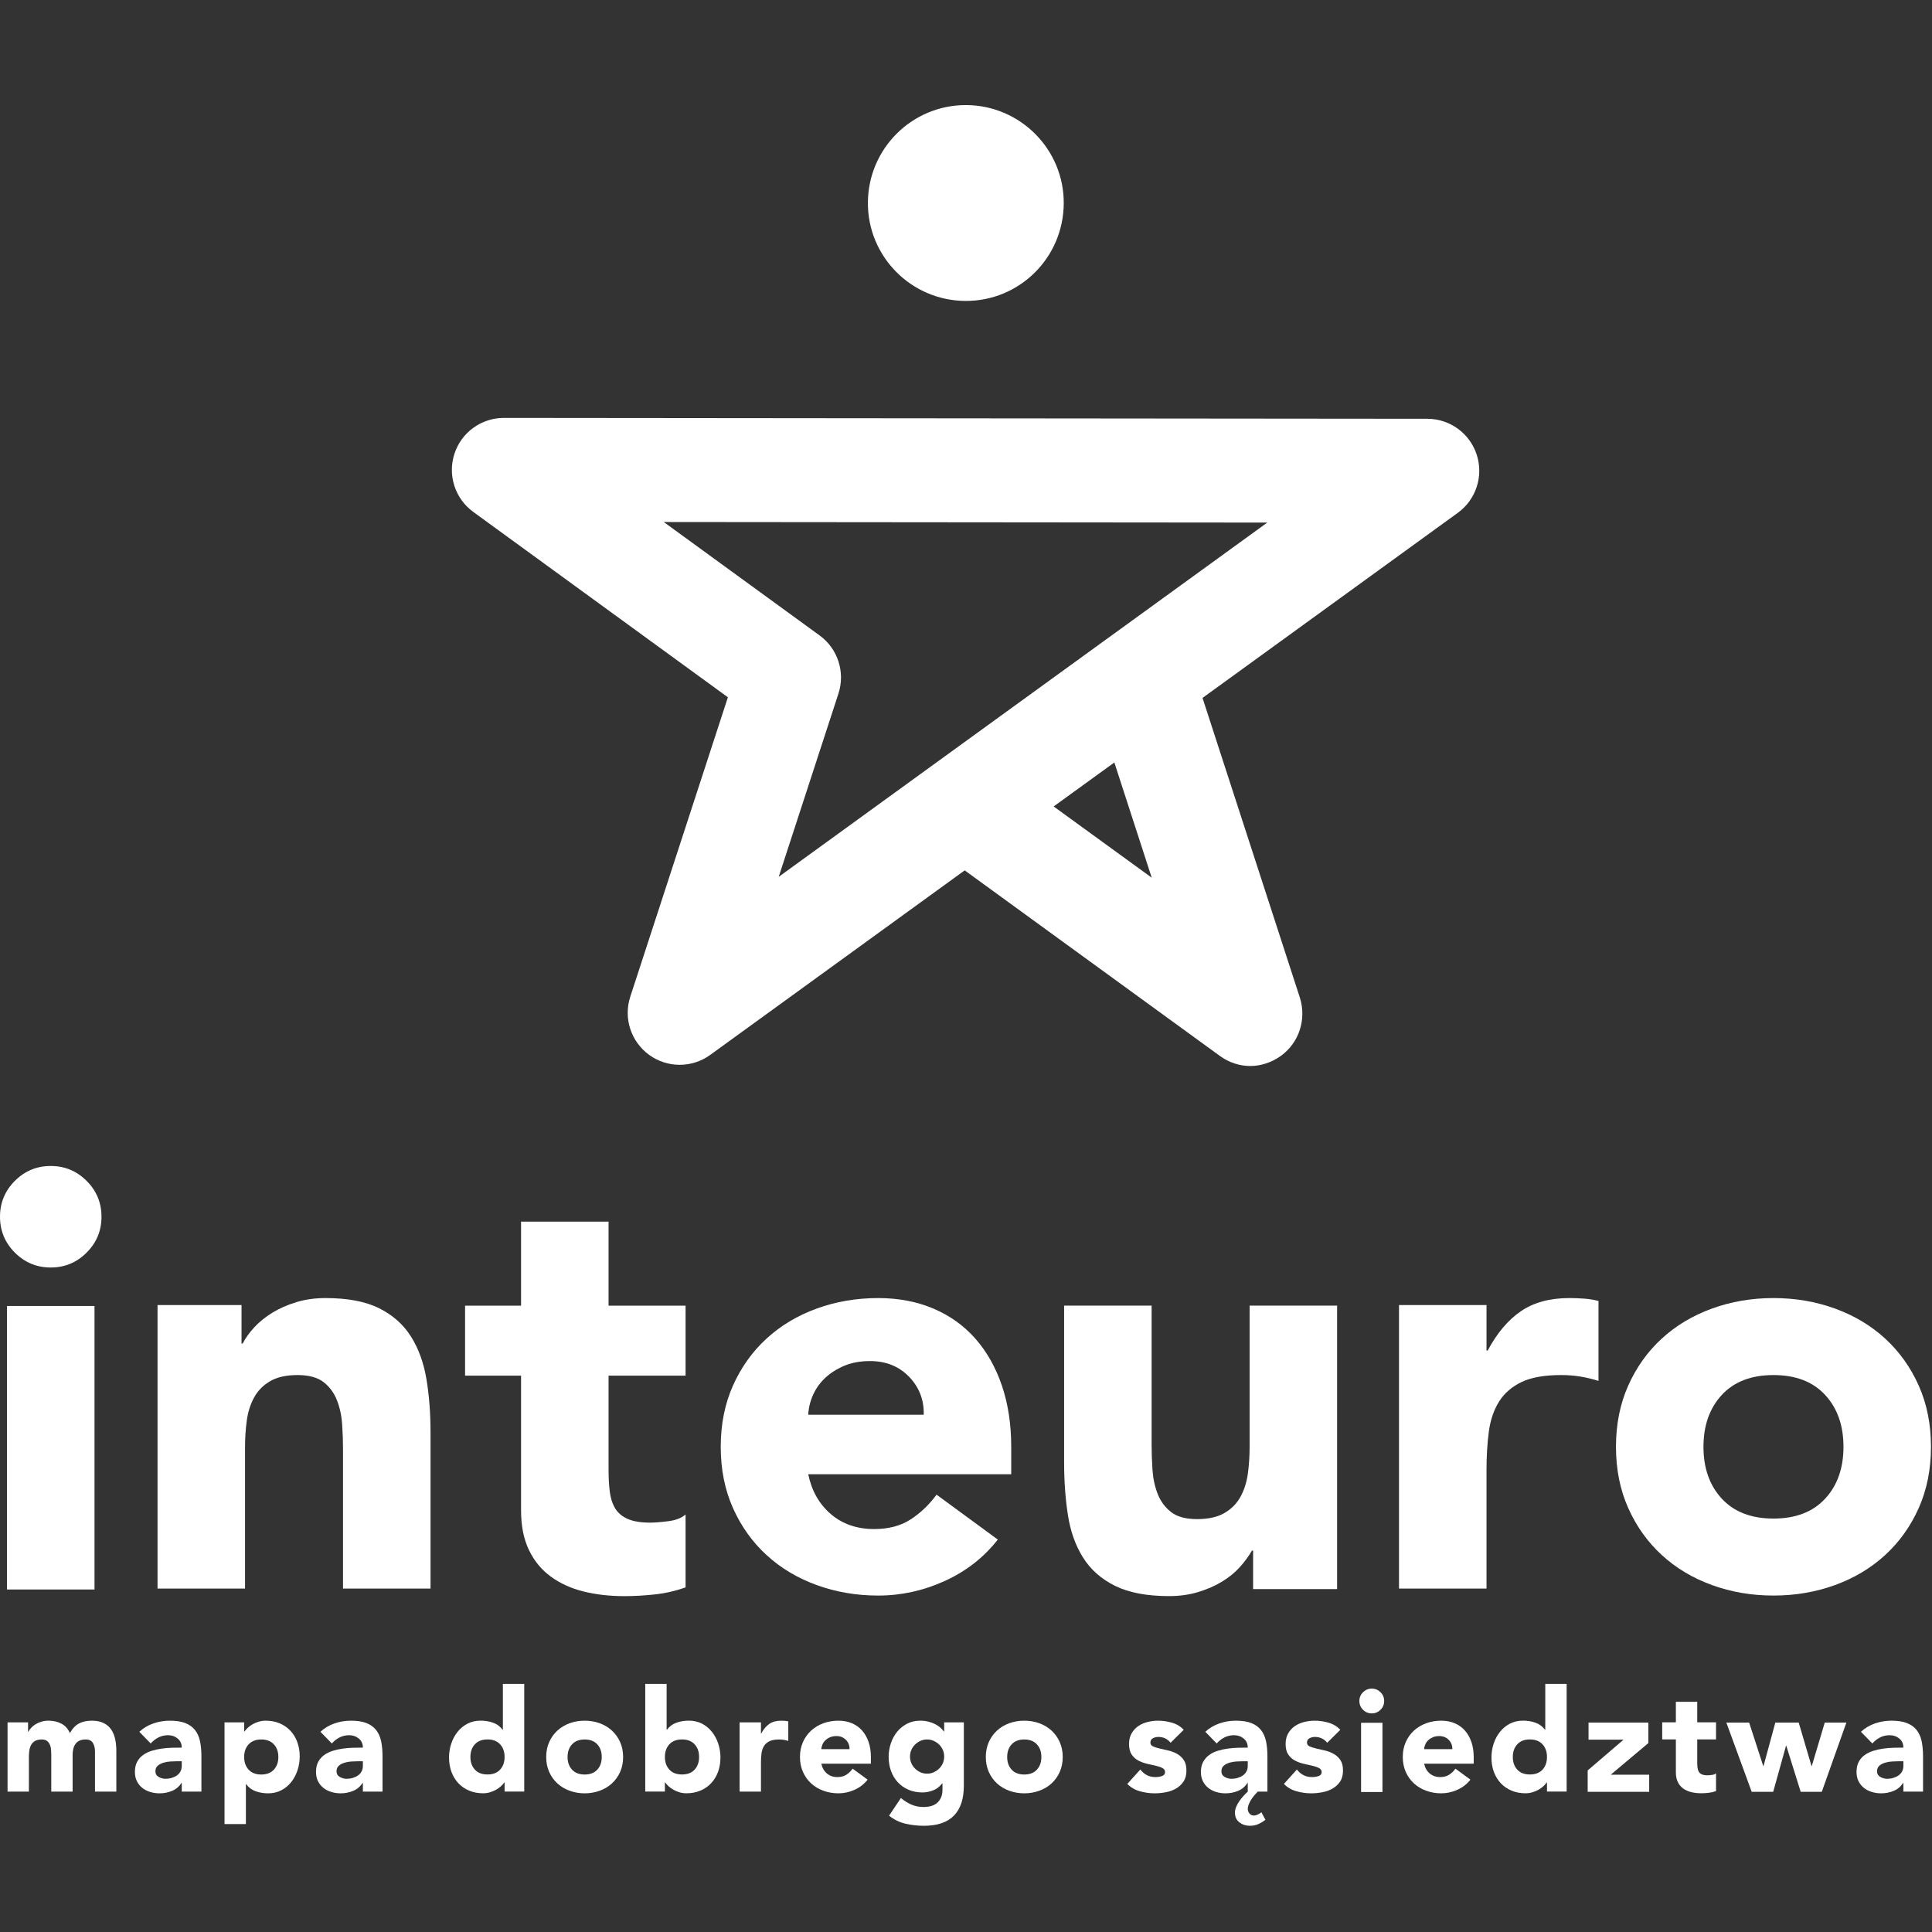
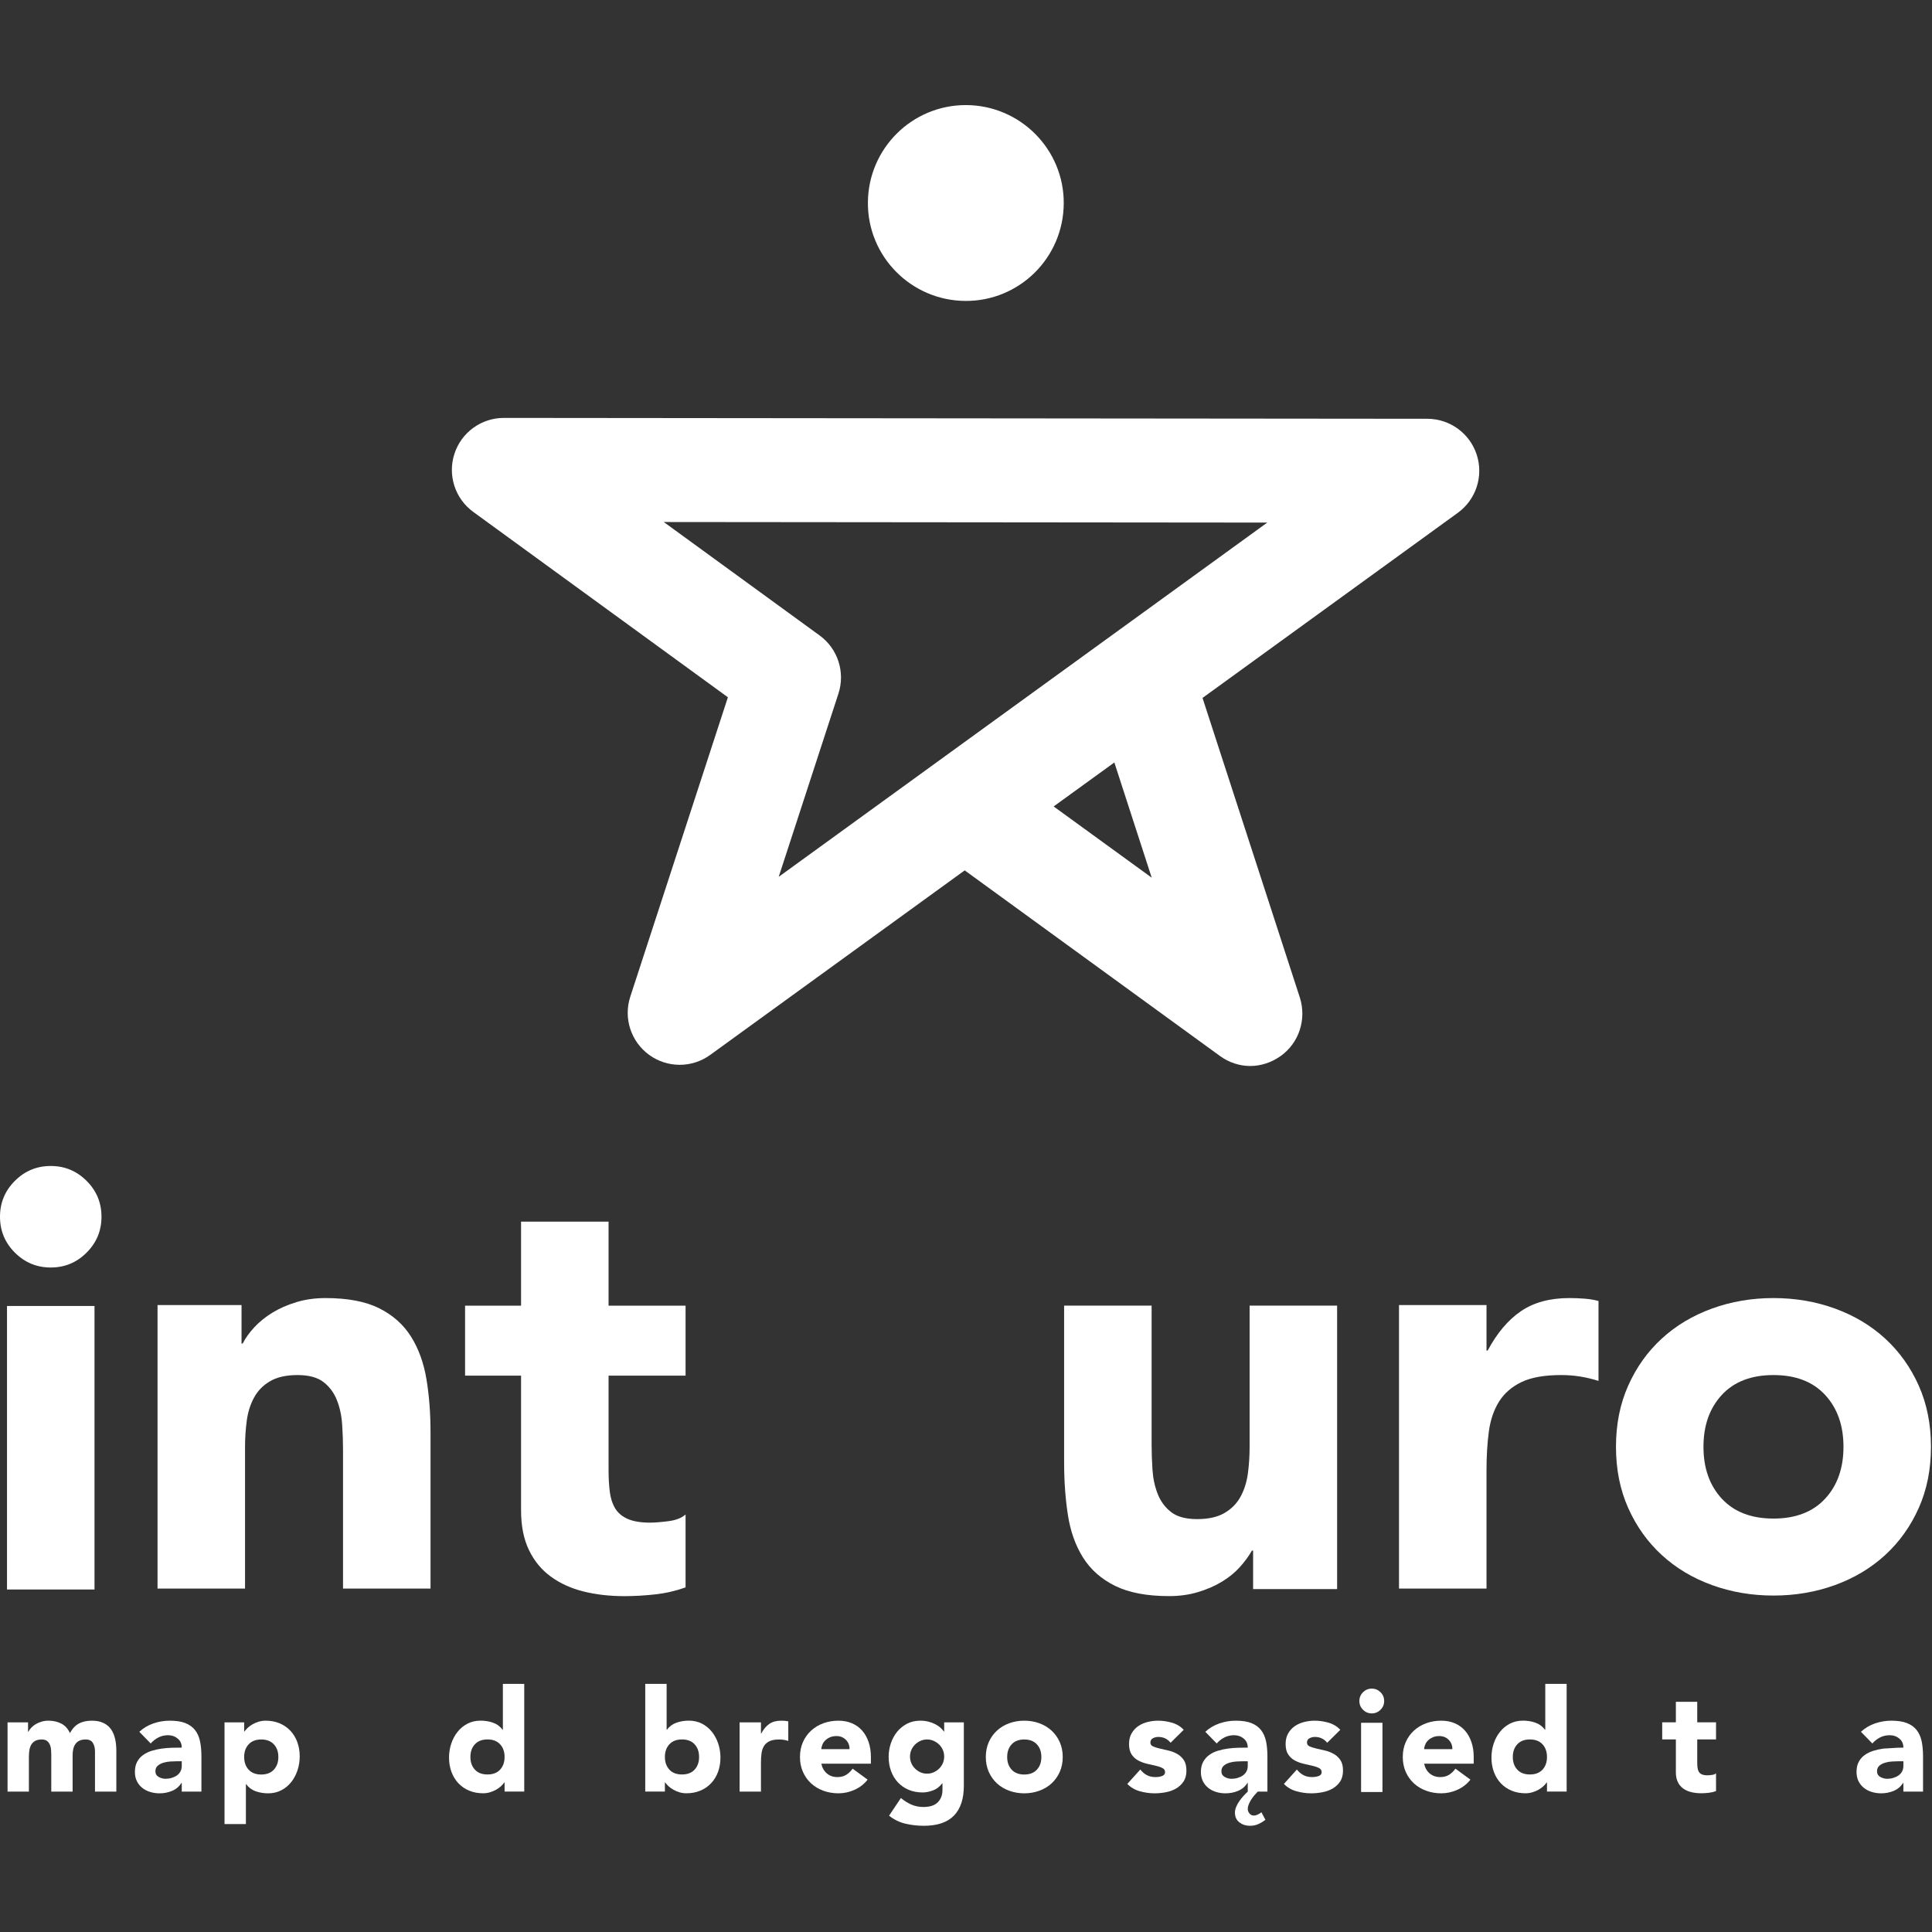
<svg xmlns="http://www.w3.org/2000/svg" width="162" height="162" viewBox="0 0 162 162" fill="none">
  <rect x="0" y="0" width="162" height="162" fill="#333333" stroke="none" />
  <path d="M93.178 53.363L78.365 64.098C77.255 64.913 76.57 66.219 76.57 67.621C76.57 68.992 77.223 70.33 78.365 71.145L102.282 88.536C103.032 89.091 103.946 89.385 104.827 89.385C105.74 89.385 106.621 89.091 107.404 88.536C108.938 87.427 109.558 85.469 109.003 83.675L99.867 55.549C99.443 54.211 98.399 53.167 97.094 52.743C96.637 52.58 96.18 52.514 95.723 52.514C94.81 52.514 93.929 52.808 93.178 53.363ZM88.349 67.621L93.439 63.934L96.572 73.593L88.349 67.621Z" fill="white" />
  <path d="M55.658 43.772L68.725 53.283C70.252 54.394 70.889 56.362 70.304 58.158L65.295 73.523L106.261 43.819L55.658 43.772ZM56.994 89.285C56.093 89.285 55.193 89.007 54.429 88.451C52.902 87.339 52.264 85.371 52.849 83.576L61.035 58.467L39.683 42.924C38.157 41.813 37.519 39.845 38.105 38.05C38.689 36.255 40.362 35.042 42.248 35.042H42.252L119.684 35.115C121.572 35.117 123.244 36.334 123.826 38.13C124.408 39.927 123.767 41.894 122.237 43.002L59.552 88.455C58.789 89.008 57.891 89.285 56.994 89.285Z" fill="white" />
  <path d="M72.774 16.973C72.741 21.505 76.403 25.2 80.935 25.233C85.468 25.266 89.163 21.62 89.196 17.071C89.229 12.539 85.566 8.844 81.034 8.811H80.985C76.469 8.811 72.806 12.457 72.774 16.973Z" fill="white" />
  <path d="M0.633 144.424H2.352V145.212H2.376C2.431 145.101 2.512 144.989 2.614 144.878C2.718 144.767 2.841 144.668 2.984 144.579C3.128 144.492 3.291 144.42 3.474 144.365C3.657 144.309 3.856 144.281 4.071 144.281C4.477 144.281 4.838 144.365 5.152 144.532C5.467 144.699 5.703 144.962 5.863 145.32C6.069 144.945 6.32 144.679 6.615 144.519C6.91 144.36 7.272 144.281 7.701 144.281C8.092 144.281 8.421 144.346 8.687 144.479C8.953 144.609 9.164 144.789 9.32 145.015C9.474 145.242 9.586 145.509 9.654 145.815C9.722 146.122 9.755 146.451 9.755 146.801V150.228H7.965V146.849C7.965 146.578 7.907 146.345 7.791 146.15C7.676 145.955 7.471 145.857 7.176 145.857C6.969 145.857 6.796 145.891 6.657 145.959C6.517 146.027 6.406 146.12 6.323 146.24C6.239 146.359 6.179 146.498 6.143 146.658C6.107 146.817 6.089 146.985 6.089 147.159V150.228H4.299V147.159C4.299 147.056 4.294 146.928 4.287 146.777C4.279 146.625 4.251 146.482 4.203 146.347C4.156 146.211 4.077 146.097 3.97 146.001C3.863 145.905 3.706 145.857 3.498 145.857C3.268 145.857 3.08 145.899 2.937 145.982C2.794 146.067 2.683 146.178 2.608 146.317C2.532 146.456 2.483 146.614 2.459 146.788C2.435 146.964 2.423 147.146 2.423 147.337V150.228H0.633V144.424Z" fill="white" />
  <path d="M14.799 147.684C14.664 147.684 14.494 147.69 14.291 147.703C14.088 147.715 13.893 147.748 13.706 147.804C13.52 147.86 13.36 147.943 13.229 148.055C13.097 148.167 13.031 148.322 13.031 148.521C13.031 148.735 13.123 148.895 13.306 148.998C13.49 149.102 13.681 149.154 13.88 149.154C14.055 149.154 14.224 149.13 14.386 149.081C14.55 149.034 14.695 148.967 14.824 148.879C14.949 148.791 15.052 148.68 15.127 148.545C15.203 148.41 15.241 148.25 15.241 148.067V147.684H14.799ZM15.241 149.5H15.217C15.018 149.811 14.753 150.034 14.423 150.169C14.092 150.304 13.745 150.372 13.378 150.372C13.107 150.372 12.847 150.335 12.595 150.258C12.345 150.183 12.124 150.07 11.933 149.918C11.742 149.766 11.59 149.579 11.479 149.356C11.368 149.134 11.312 148.875 11.312 148.58C11.312 148.246 11.374 147.963 11.497 147.732C11.62 147.502 11.787 147.31 11.999 147.159C12.209 147.008 12.451 146.891 12.721 146.807C12.992 146.723 13.273 146.662 13.563 146.622C13.853 146.582 14.144 146.558 14.435 146.551C14.725 146.542 14.993 146.539 15.241 146.539C15.241 146.22 15.127 145.968 14.9 145.78C14.674 145.593 14.404 145.499 14.094 145.499C13.8 145.499 13.53 145.561 13.288 145.684C13.045 145.808 12.828 145.977 12.637 146.192L11.682 145.212C12.017 144.902 12.407 144.67 12.852 144.514C13.298 144.359 13.76 144.281 14.239 144.281C14.764 144.281 15.195 144.346 15.533 144.479C15.871 144.61 16.142 144.803 16.345 145.058C16.549 145.313 16.69 145.624 16.769 145.995C16.849 146.365 16.889 146.793 16.889 147.279V150.229H15.241V149.5Z" fill="white" />
  <path d="M20.473 147.326C20.473 147.765 20.598 148.118 20.85 148.389C21.1 148.66 21.454 148.795 21.907 148.795C22.36 148.795 22.713 148.66 22.963 148.389C23.215 148.118 23.34 147.765 23.34 147.326C23.34 146.888 23.215 146.534 22.963 146.263C22.713 145.993 22.36 145.857 21.907 145.857C21.454 145.857 21.1 145.993 20.85 146.263C20.598 146.534 20.473 146.888 20.473 147.326ZM18.826 144.424H20.473V145.189H20.497C20.57 145.086 20.663 144.98 20.778 144.873C20.893 144.764 21.029 144.668 21.184 144.579C21.34 144.492 21.508 144.42 21.692 144.365C21.875 144.309 22.07 144.281 22.276 144.281C22.707 144.281 23.097 144.355 23.447 144.502C23.798 144.65 24.098 144.856 24.349 145.123C24.599 145.39 24.793 145.707 24.928 146.072C25.063 146.438 25.131 146.841 25.131 147.279C25.131 147.684 25.069 148.073 24.946 148.443C24.823 148.813 24.647 149.141 24.421 149.428C24.193 149.714 23.917 149.944 23.59 150.114C23.264 150.285 22.894 150.372 22.48 150.372C22.106 150.372 21.758 150.313 21.435 150.198C21.113 150.082 20.848 149.886 20.641 149.607H20.618V152.951H18.826V144.424Z" fill="white" />
-   <path d="M29.986 147.684C29.85 147.684 29.681 147.69 29.478 147.703C29.275 147.715 29.08 147.748 28.892 147.804C28.707 147.86 28.546 147.943 28.415 148.055C28.284 148.167 28.218 148.322 28.218 148.521C28.218 148.735 28.309 148.895 28.493 148.998C28.676 149.102 28.867 149.154 29.066 149.154C29.241 149.154 29.41 149.13 29.573 149.081C29.736 149.034 29.882 148.967 30.009 148.879C30.136 148.791 30.239 148.68 30.314 148.545C30.39 148.41 30.428 148.25 30.428 148.067V147.684H29.986ZM30.428 149.5H30.404C30.204 149.811 29.94 150.034 29.609 150.169C29.278 150.304 28.931 150.372 28.564 150.372C28.294 150.372 28.033 150.335 27.783 150.258C27.532 150.183 27.311 150.07 27.119 149.918C26.927 149.766 26.777 149.579 26.665 149.356C26.554 149.134 26.499 148.875 26.499 148.58C26.499 148.246 26.56 147.963 26.683 147.732C26.807 147.502 26.974 147.31 27.185 147.159C27.396 147.008 27.637 146.891 27.908 146.807C28.178 146.723 28.459 146.662 28.749 146.622C29.04 146.582 29.331 146.558 29.621 146.551C29.911 146.542 30.18 146.539 30.428 146.539C30.428 146.22 30.314 145.968 30.087 145.78C29.861 145.593 29.591 145.499 29.281 145.499C28.986 145.499 28.717 145.561 28.475 145.684C28.232 145.808 28.015 145.977 27.825 146.192L26.869 145.212C27.203 144.902 27.593 144.67 28.039 144.514C28.485 144.359 28.947 144.281 29.425 144.281C29.95 144.281 30.382 144.346 30.72 144.479C31.058 144.61 31.329 144.803 31.532 145.058C31.735 145.313 31.876 145.624 31.957 145.995C32.035 146.365 32.075 146.793 32.075 147.279V150.229H30.428V149.5Z" fill="white" />
  <path d="M42.31 147.323C42.31 146.884 42.184 146.53 41.934 146.26C41.683 145.989 41.331 145.854 40.877 145.854C40.423 145.854 40.071 145.989 39.82 146.26C39.569 146.53 39.444 146.884 39.444 147.323C39.444 147.761 39.569 148.115 39.82 148.386C40.071 148.657 40.423 148.791 40.877 148.791C41.331 148.791 41.683 148.657 41.934 148.386C42.184 148.115 42.31 147.761 42.31 147.323ZM43.958 150.225H42.31V149.46H42.286C42.214 149.564 42.12 149.67 42.006 149.777C41.89 149.884 41.755 149.982 41.599 150.069C41.444 150.157 41.273 150.229 41.086 150.284C40.899 150.34 40.706 150.368 40.507 150.368C40.077 150.368 39.687 150.294 39.337 150.146C38.986 149.999 38.686 149.793 38.435 149.525C38.184 149.259 37.991 148.943 37.856 148.576C37.719 148.21 37.652 147.808 37.652 147.37C37.652 146.965 37.714 146.576 37.838 146.206C37.962 145.836 38.137 145.507 38.363 145.221C38.59 144.935 38.867 144.705 39.193 144.534C39.519 144.363 39.89 144.278 40.304 144.278C40.677 144.278 41.026 144.336 41.349 144.452C41.672 144.566 41.936 144.763 42.143 145.042H42.166V141.196H43.958V150.225Z" fill="white" />
-   <path d="M47.591 147.326C47.591 147.765 47.717 148.118 47.967 148.389C48.218 148.66 48.571 148.795 49.025 148.795C49.478 148.795 49.831 148.66 50.082 148.389C50.332 148.118 50.457 147.765 50.457 147.326C50.457 146.888 50.332 146.534 50.082 146.263C49.831 145.993 49.478 145.857 49.025 145.857C48.571 145.857 48.218 145.993 47.967 146.263C47.717 146.534 47.591 146.888 47.591 147.326ZM45.8 147.326C45.8 146.864 45.883 146.447 46.051 146.072C46.218 145.698 46.447 145.378 46.737 145.111C47.027 144.845 47.37 144.639 47.765 144.495C48.158 144.353 48.578 144.281 49.025 144.281C49.47 144.281 49.89 144.353 50.284 144.495C50.678 144.639 51.02 144.845 51.31 145.111C51.601 145.378 51.83 145.698 51.998 146.072C52.165 146.447 52.249 146.864 52.249 147.326C52.249 147.788 52.165 148.206 51.998 148.58C51.83 148.955 51.601 149.275 51.31 149.541C51.02 149.809 50.678 150.013 50.284 150.156C49.89 150.299 49.47 150.372 49.025 150.372C48.578 150.372 48.158 150.299 47.765 150.156C47.37 150.013 47.027 149.809 46.737 149.541C46.447 149.275 46.218 148.955 46.051 148.58C45.883 148.206 45.8 147.788 45.8 147.326Z" fill="white" />
  <path d="M55.752 147.323C55.752 147.761 55.879 148.115 56.129 148.386C56.38 148.657 56.733 148.791 57.186 148.791C57.64 148.791 57.992 148.657 58.243 148.386C58.494 148.115 58.619 147.761 58.619 147.323C58.619 146.884 58.494 146.53 58.243 146.26C57.992 145.989 57.64 145.854 57.186 145.854C56.733 145.854 56.38 145.989 56.129 146.26C55.879 146.53 55.752 146.884 55.752 147.323ZM54.105 141.196H55.897V145.042H55.92C56.127 144.763 56.392 144.566 56.714 144.452C57.036 144.336 57.385 144.278 57.76 144.278C58.173 144.278 58.543 144.363 58.87 144.534C59.196 144.705 59.472 144.935 59.699 145.221C59.926 145.507 60.102 145.836 60.225 146.206C60.348 146.576 60.41 146.965 60.41 147.37C60.41 147.808 60.343 148.21 60.207 148.576C60.072 148.943 59.878 149.259 59.628 149.525C59.377 149.793 59.076 149.999 58.726 150.146C58.375 150.294 57.986 150.368 57.556 150.368C57.348 150.368 57.154 150.34 56.971 150.284C56.788 150.229 56.619 150.157 56.464 150.069C56.308 149.982 56.173 149.884 56.057 149.777C55.942 149.67 55.849 149.564 55.777 149.46H55.752V150.225H54.105V141.196Z" fill="white" />
  <path d="M62.016 144.424H63.807V145.356H63.83C64.022 144.998 64.248 144.729 64.51 144.549C64.774 144.37 65.103 144.281 65.503 144.281C65.606 144.281 65.709 144.285 65.813 144.293C65.916 144.301 66.011 144.317 66.099 144.341V145.977C65.971 145.937 65.846 145.907 65.723 145.887C65.6 145.867 65.47 145.857 65.335 145.857C64.993 145.857 64.722 145.905 64.523 146.001C64.325 146.097 64.171 146.229 64.063 146.401C63.956 146.572 63.886 146.777 63.855 147.015C63.822 147.254 63.807 147.518 63.807 147.804V150.228H62.016V144.424Z" fill="white" />
  <path d="M71.234 146.669C71.242 146.366 71.142 146.108 70.936 145.893C70.728 145.678 70.462 145.571 70.135 145.571C69.936 145.571 69.761 145.603 69.61 145.666C69.459 145.73 69.33 145.811 69.222 145.911C69.114 146.011 69.031 146.126 68.971 146.257C68.912 146.389 68.878 146.525 68.87 146.669H71.234ZM72.751 149.225C72.464 149.591 72.102 149.874 71.664 150.073C71.226 150.272 70.772 150.371 70.302 150.371C69.857 150.371 69.437 150.299 69.043 150.156C68.649 150.013 68.307 149.808 68.016 149.541C67.725 149.275 67.496 148.955 67.329 148.58C67.162 148.206 67.078 147.788 67.078 147.326C67.078 146.864 67.162 146.447 67.329 146.072C67.496 145.698 67.725 145.378 68.016 145.111C68.307 144.845 68.649 144.639 69.043 144.495C69.437 144.353 69.857 144.281 70.302 144.281C70.718 144.281 71.093 144.353 71.43 144.495C71.769 144.639 72.056 144.845 72.291 145.111C72.526 145.378 72.707 145.698 72.834 146.072C72.961 146.447 73.025 146.864 73.025 147.326V147.888H68.87C68.941 148.23 69.097 148.502 69.335 148.706C69.574 148.908 69.869 149.01 70.219 149.01C70.513 149.01 70.763 148.944 70.966 148.813C71.169 148.682 71.345 148.512 71.496 148.305L72.751 149.225Z" fill="white" />
  <path d="M76.305 147.291C76.305 147.481 76.34 147.663 76.412 147.833C76.483 148.005 76.586 148.156 76.717 148.287C76.848 148.419 76.999 148.524 77.171 148.605C77.341 148.684 77.531 148.723 77.738 148.723C77.937 148.723 78.123 148.684 78.299 148.605C78.474 148.524 78.628 148.419 78.759 148.287C78.89 148.156 78.991 148.005 79.064 147.833C79.135 147.663 79.17 147.481 79.17 147.291C79.17 147.099 79.135 146.918 79.064 146.748C78.991 146.577 78.89 146.425 78.759 146.293C78.628 146.162 78.474 146.057 78.299 145.977C78.123 145.897 77.937 145.857 77.738 145.857C77.531 145.857 77.341 145.897 77.171 145.977C76.999 146.057 76.848 146.162 76.717 146.293C76.586 146.425 76.483 146.577 76.412 146.748C76.34 146.918 76.305 147.099 76.305 147.291ZM80.819 149.739C80.819 150.837 80.542 151.672 79.99 152.24C79.435 152.81 78.594 153.094 77.463 153.094C76.945 153.094 76.436 153.037 75.934 152.921C75.433 152.806 74.971 152.581 74.549 152.246L75.541 150.766C75.819 150.997 76.112 151.179 76.418 151.315C76.724 151.45 77.061 151.518 77.427 151.518C77.976 151.518 78.38 151.384 78.64 151.118C78.898 150.851 79.027 150.511 79.027 150.098V149.536H79.003C78.796 149.815 78.539 150.012 78.234 150.127C77.926 150.242 77.638 150.299 77.367 150.299C76.937 150.299 76.547 150.226 76.197 150.079C75.847 149.932 75.547 149.725 75.295 149.458C75.045 149.192 74.851 148.875 74.717 148.509C74.58 148.142 74.514 147.741 74.514 147.303C74.514 146.921 74.575 146.547 74.699 146.18C74.823 145.814 74.997 145.491 75.224 145.212C75.45 144.934 75.727 144.709 76.053 144.537C76.38 144.367 76.75 144.281 77.165 144.281C77.419 144.281 77.651 144.309 77.863 144.365C78.074 144.42 78.263 144.492 78.43 144.579C78.597 144.668 78.741 144.764 78.86 144.873C78.98 144.98 79.075 145.086 79.147 145.189H79.17V144.424H80.819V149.739Z" fill="white" />
  <path d="M84.453 147.326C84.453 147.765 84.578 148.118 84.829 148.389C85.079 148.66 85.433 148.795 85.885 148.795C86.339 148.795 86.692 148.66 86.942 148.389C87.194 148.118 87.319 147.765 87.319 147.326C87.319 146.888 87.194 146.534 86.942 146.263C86.692 145.993 86.339 145.857 85.885 145.857C85.433 145.857 85.079 145.993 84.829 146.263C84.578 146.534 84.453 146.888 84.453 147.326ZM82.661 147.326C82.661 146.864 82.746 146.447 82.912 146.072C83.08 145.698 83.308 145.378 83.599 145.111C83.889 144.845 84.232 144.639 84.626 144.495C85.021 144.353 85.44 144.281 85.885 144.281C86.331 144.281 86.752 144.353 87.146 144.495C87.54 144.639 87.882 144.845 88.173 145.111C88.463 145.378 88.692 145.698 88.859 146.072C89.026 146.447 89.111 146.864 89.111 147.326C89.111 147.788 89.026 148.206 88.859 148.58C88.692 148.955 88.463 149.275 88.173 149.541C87.882 149.809 87.54 150.013 87.146 150.156C86.752 150.299 86.331 150.372 85.885 150.372C85.44 150.372 85.021 150.299 84.626 150.156C84.232 150.013 83.889 149.809 83.599 149.541C83.308 149.275 83.08 148.955 82.912 148.58C82.746 148.206 82.661 147.788 82.661 147.326Z" fill="white" />
  <path d="M98.157 146.132C97.895 145.806 97.548 145.643 97.119 145.643C96.967 145.643 96.82 145.678 96.677 145.75C96.534 145.821 96.461 145.945 96.461 146.12C96.461 146.263 96.535 146.369 96.683 146.437C96.83 146.503 97.017 146.564 97.243 146.616C97.47 146.668 97.713 146.723 97.972 146.783C98.231 146.843 98.473 146.936 98.7 147.064C98.928 147.191 99.114 147.364 99.262 147.583C99.409 147.803 99.483 148.095 99.483 148.461C99.483 148.835 99.401 149.144 99.237 149.387C99.074 149.629 98.866 149.824 98.611 149.971C98.355 150.119 98.069 150.222 97.751 150.281C97.432 150.342 97.119 150.372 96.808 150.372C96.402 150.372 95.991 150.313 95.577 150.198C95.164 150.083 94.813 149.877 94.526 149.584L95.614 148.377C95.781 148.584 95.966 148.742 96.168 148.849C96.372 148.956 96.609 149.01 96.879 149.01C97.086 149.01 97.273 148.981 97.441 148.921C97.608 148.861 97.692 148.751 97.692 148.592C97.692 148.441 97.618 148.327 97.47 148.252C97.323 148.176 97.136 148.112 96.91 148.06C96.683 148.009 96.439 147.953 96.181 147.893C95.922 147.833 95.68 147.744 95.452 147.624C95.226 147.506 95.038 147.336 94.891 147.118C94.744 146.899 94.671 146.606 94.671 146.24C94.671 145.897 94.739 145.603 94.879 145.356C95.018 145.11 95.202 144.906 95.428 144.747C95.655 144.587 95.916 144.471 96.211 144.395C96.505 144.319 96.804 144.281 97.107 144.281C97.488 144.281 97.875 144.337 98.264 144.449C98.654 144.56 98.985 144.759 99.255 145.045L98.157 146.132Z" fill="white" />
  <path d="M104.184 147.684C104.049 147.684 103.88 147.69 103.676 147.703C103.474 147.715 103.278 147.748 103.091 147.804C102.904 147.86 102.745 147.943 102.613 148.055C102.482 148.167 102.417 148.322 102.417 148.521C102.417 148.735 102.508 148.895 102.691 148.998C102.874 149.102 103.065 149.154 103.265 149.154C103.44 149.154 103.608 149.13 103.771 149.081C103.935 149.034 104.08 148.967 104.208 148.879C104.335 148.791 104.437 148.68 104.512 148.545C104.588 148.41 104.626 148.25 104.626 148.067V147.684H104.184ZM104.626 149.5H104.602C104.402 149.811 104.138 150.034 103.807 150.169C103.478 150.304 103.129 150.372 102.762 150.372C102.484 150.372 102.221 150.335 101.975 150.258C101.728 150.183 101.509 150.07 101.318 149.918C101.126 149.766 100.975 149.579 100.864 149.356C100.753 149.134 100.696 148.875 100.696 148.58C100.696 148.246 100.761 147.963 100.888 147.732C101.015 147.502 101.182 147.31 101.39 147.159C101.597 147.008 101.836 146.891 102.106 146.807C102.377 146.723 102.657 146.662 102.948 146.622C103.239 146.582 103.529 146.558 103.82 146.551C104.11 146.542 104.378 146.539 104.626 146.539C104.626 146.22 104.512 145.968 104.286 145.78C104.058 145.593 103.79 145.499 103.48 145.499C103.185 145.499 102.916 145.561 102.673 145.684C102.43 145.808 102.213 145.977 102.022 146.192L101.067 145.212C101.401 144.902 101.792 144.67 102.238 144.514C102.683 144.359 103.145 144.281 103.623 144.281C104.148 144.281 104.58 144.346 104.919 144.479C105.256 144.61 105.527 144.803 105.73 145.058C105.933 145.313 106.075 145.624 106.154 145.995C106.234 146.365 106.274 146.793 106.274 147.279V150.229H105.461C105.367 150.324 105.269 150.432 105.169 150.551C105.07 150.67 104.98 150.793 104.901 150.921C104.821 151.048 104.756 151.178 104.703 151.309C104.651 151.44 104.626 151.565 104.626 151.685C104.626 151.821 104.673 151.946 104.769 152.062C104.864 152.176 104.984 152.235 105.127 152.235C105.239 152.235 105.352 152.207 105.468 152.15C105.583 152.096 105.685 152.032 105.772 151.96L106.106 152.593C105.908 152.744 105.704 152.866 105.498 152.957C105.29 153.049 105.06 153.094 104.805 153.094C104.471 153.094 104.178 152.999 103.927 152.808C103.676 152.616 103.551 152.342 103.551 151.984C103.551 151.832 103.585 151.675 103.653 151.512C103.721 151.349 103.806 151.192 103.909 151.041C104.013 150.889 104.128 150.744 104.255 150.604C104.382 150.465 104.507 150.34 104.626 150.229V149.5Z" fill="white" />
  <path d="M111.287 146.132C111.025 145.806 110.679 145.643 110.248 145.643C110.097 145.643 109.95 145.678 109.807 145.75C109.663 145.821 109.592 145.945 109.592 146.12C109.592 146.263 109.665 146.369 109.812 146.437C109.96 146.503 110.147 146.564 110.374 146.616C110.6 146.668 110.843 146.723 111.103 146.783C111.361 146.843 111.604 146.936 111.831 147.064C112.058 147.191 112.245 147.364 112.392 147.583C112.54 147.803 112.612 148.095 112.612 148.461C112.612 148.835 112.531 149.144 112.368 149.387C112.205 149.629 111.995 149.824 111.741 149.971C111.486 150.119 111.2 150.222 110.881 150.281C110.563 150.342 110.248 150.372 109.937 150.372C109.532 150.372 109.122 150.313 108.708 150.198C108.294 150.083 107.943 149.877 107.657 149.584L108.743 148.377C108.911 148.584 109.096 148.742 109.299 148.849C109.501 148.956 109.739 149.01 110.01 149.01C110.217 149.01 110.403 148.981 110.571 148.921C110.738 148.861 110.822 148.751 110.822 148.592C110.822 148.441 110.748 148.327 110.6 148.252C110.454 148.176 110.266 148.112 110.039 148.06C109.812 148.009 109.57 147.953 109.311 147.893C109.052 147.833 108.809 147.744 108.583 147.624C108.356 147.506 108.168 147.336 108.022 147.118C107.873 146.899 107.8 146.606 107.8 146.24C107.8 145.897 107.869 145.603 108.009 145.356C108.149 145.11 108.332 144.906 108.559 144.747C108.785 144.587 109.047 144.471 109.341 144.395C109.636 144.319 109.934 144.281 110.236 144.281C110.619 144.281 111.005 144.337 111.395 144.449C111.785 144.56 112.115 144.759 112.386 145.045L111.287 146.132Z" fill="white" />
  <path d="M114.128 144.458H115.92V150.262H114.128V144.458ZM113.985 142.631C113.985 142.344 114.086 142.1 114.29 141.896C114.493 141.694 114.737 141.592 115.024 141.592C115.31 141.592 115.555 141.694 115.758 141.896C115.962 142.1 116.063 142.344 116.063 142.631C116.063 142.918 115.962 143.163 115.758 143.365C115.555 143.569 115.31 143.67 115.024 143.67C114.737 143.67 114.493 143.569 114.29 143.365C114.086 143.163 113.985 142.918 113.985 142.631Z" fill="white" />
  <path d="M121.78 146.669C121.788 146.366 121.688 146.108 121.481 145.893C121.274 145.678 121.008 145.571 120.681 145.571C120.482 145.571 120.307 145.603 120.156 145.666C120.005 145.73 119.875 145.811 119.768 145.911C119.66 146.011 119.577 146.126 119.517 146.257C119.458 146.389 119.423 146.525 119.416 146.669H121.78ZM123.296 149.225C123.01 149.591 122.648 149.874 122.21 150.073C121.772 150.272 121.318 150.371 120.848 150.371C120.403 150.371 119.983 150.299 119.589 150.156C119.196 150.013 118.853 149.808 118.562 149.541C118.271 149.275 118.042 148.955 117.875 148.58C117.708 148.206 117.624 147.788 117.624 147.326C117.624 146.864 117.708 146.447 117.875 146.072C118.042 145.698 118.271 145.378 118.562 145.111C118.853 144.845 119.196 144.639 119.589 144.495C119.983 144.353 120.403 144.281 120.848 144.281C121.262 144.281 121.639 144.353 121.976 144.495C122.315 144.639 122.602 144.845 122.837 145.111C123.072 145.378 123.253 145.698 123.38 146.072C123.507 146.447 123.572 146.864 123.572 147.326V147.888H119.416C119.487 148.23 119.643 148.502 119.881 148.706C120.12 148.908 120.414 149.01 120.765 149.01C121.06 149.01 121.308 148.944 121.512 148.813C121.715 148.682 121.891 148.512 122.042 148.305L123.296 149.225Z" fill="white" />
  <path d="M129.716 147.323C129.716 146.884 129.592 146.53 129.341 146.26C129.09 145.989 128.737 145.854 128.283 145.854C127.83 145.854 127.477 145.989 127.227 146.26C126.976 146.53 126.85 146.884 126.85 147.323C126.85 147.761 126.976 148.115 127.227 148.386C127.477 148.657 127.83 148.791 128.283 148.791C128.737 148.791 129.09 148.657 129.341 148.386C129.592 148.115 129.716 147.761 129.716 147.323ZM131.365 150.225H129.716V149.46H129.692C129.621 149.564 129.527 149.67 129.412 149.777C129.296 149.884 129.162 149.982 129.006 150.069C128.851 150.157 128.679 150.229 128.492 150.284C128.306 150.34 128.112 150.368 127.913 150.368C127.483 150.368 127.093 150.294 126.743 150.146C126.393 149.999 126.093 149.793 125.841 149.525C125.59 149.259 125.398 148.943 125.262 148.576C125.126 148.21 125.06 147.808 125.06 147.37C125.06 146.965 125.121 146.576 125.244 146.206C125.368 145.836 125.542 145.507 125.77 145.221C125.996 144.935 126.273 144.705 126.599 144.534C126.926 144.363 127.296 144.278 127.711 144.278C128.084 144.278 128.433 144.336 128.755 144.452C129.078 144.566 129.342 144.763 129.549 145.042H129.573V141.196H131.365V150.225Z" fill="white" />
-   <path d="M133.128 148.452L136.138 145.872H133.2V144.439H138.216V146.159L135.062 148.81H138.286V150.244H133.128V148.452Z" fill="white" />
  <path d="M143.891 145.851H142.315V147.786C142.315 147.945 142.322 148.09 142.339 148.222C142.355 148.353 142.391 148.467 142.446 148.562C142.502 148.657 142.587 148.731 142.704 148.783C142.819 148.835 142.972 148.861 143.163 148.861C143.258 148.861 143.384 148.851 143.54 148.831C143.695 148.811 143.812 148.766 143.891 148.693V150.186C143.692 150.258 143.485 150.306 143.27 150.329C143.055 150.353 142.844 150.365 142.638 150.365C142.335 150.365 142.056 150.333 141.802 150.269C141.547 150.206 141.324 150.105 141.133 149.965C140.941 149.826 140.793 149.645 140.685 149.422C140.577 149.199 140.523 148.929 140.523 148.61V145.851H139.377V144.418H140.523V142.699H142.315V144.418H143.891V145.851Z" fill="white" />
-   <path d="M144.756 144.439H146.667L147.849 148.082H147.873L148.864 144.439H150.823L151.897 148.082H151.921L153.008 144.439H154.822L152.758 150.244H150.989L149.784 146.386H149.759L148.685 150.244H146.881L144.756 144.439Z" fill="white" />
-   <path d="M159.159 147.684C159.024 147.684 158.854 147.69 158.651 147.703C158.448 147.715 158.253 147.748 158.066 147.804C157.88 147.86 157.72 147.943 157.589 148.055C157.456 148.167 157.391 148.322 157.391 148.521C157.391 148.735 157.483 148.895 157.666 148.998C157.85 149.102 158.041 149.154 158.24 149.154C158.415 149.154 158.584 149.13 158.747 149.081C158.91 149.034 159.056 148.967 159.183 148.879C159.31 148.791 159.411 148.68 159.487 148.545C159.563 148.41 159.601 148.25 159.601 148.067V147.684H159.159ZM159.601 149.5H159.577C159.377 149.811 159.113 150.034 158.783 150.169C158.452 150.304 158.104 150.372 157.738 150.372C157.467 150.372 157.207 150.335 156.956 150.258C156.706 150.183 156.484 150.07 156.293 149.918C156.102 149.766 155.95 149.579 155.839 149.356C155.728 149.134 155.672 148.875 155.672 148.58C155.672 148.246 155.734 147.963 155.857 147.732C155.98 147.502 156.147 147.31 156.359 147.159C156.569 147.008 156.811 146.891 157.081 146.807C157.352 146.723 157.632 146.662 157.923 146.622C158.213 146.582 158.504 146.558 158.794 146.551C159.086 146.542 159.354 146.539 159.601 146.539C159.601 146.22 159.487 145.968 159.26 145.78C159.034 145.593 158.765 145.499 158.454 145.499C158.159 145.499 157.89 145.561 157.648 145.684C157.406 145.808 157.188 145.977 156.998 146.192L156.042 145.212C156.377 144.902 156.767 144.67 157.212 144.514C157.658 144.359 158.12 144.281 158.598 144.281C159.123 144.281 159.554 144.346 159.893 144.479C160.231 144.61 160.503 144.803 160.706 145.058C160.908 145.313 161.05 145.624 161.13 145.995C161.209 146.365 161.249 146.793 161.249 147.279V150.229H159.601V149.5Z" fill="white" />
+   <path d="M159.159 147.684C159.024 147.684 158.854 147.69 158.651 147.703C158.448 147.715 158.253 147.748 158.066 147.804C157.88 147.86 157.72 147.943 157.589 148.055C157.456 148.167 157.391 148.322 157.391 148.521C157.391 148.735 157.483 148.895 157.666 148.998C157.85 149.102 158.041 149.154 158.24 149.154C158.415 149.154 158.584 149.13 158.747 149.081C158.91 149.034 159.056 148.967 159.183 148.879C159.31 148.791 159.411 148.68 159.487 148.545C159.563 148.41 159.601 148.25 159.601 148.067V147.684H159.159ZM159.601 149.5H159.577C159.377 149.811 159.113 150.034 158.783 150.169C158.452 150.304 158.104 150.372 157.738 150.372C157.467 150.372 157.207 150.335 156.956 150.258C156.706 150.183 156.484 150.07 156.293 149.918C156.102 149.766 155.95 149.579 155.839 149.356C155.728 149.134 155.672 148.875 155.672 148.58C155.672 148.246 155.734 147.963 155.857 147.732C155.98 147.502 156.147 147.31 156.359 147.159C156.569 147.008 156.811 146.891 157.081 146.807C157.352 146.723 157.632 146.662 157.923 146.622C159.086 146.542 159.354 146.539 159.601 146.539C159.601 146.22 159.487 145.968 159.26 145.78C159.034 145.593 158.765 145.499 158.454 145.499C158.159 145.499 157.89 145.561 157.648 145.684C157.406 145.808 157.188 145.977 156.998 146.192L156.042 145.212C156.377 144.902 156.767 144.67 157.212 144.514C157.658 144.359 158.12 144.281 158.598 144.281C159.123 144.281 159.554 144.346 159.893 144.479C160.231 144.61 160.503 144.803 160.706 145.058C160.908 145.313 161.05 145.624 161.13 145.995C161.209 146.365 161.249 146.793 161.249 147.279V150.229H159.601V149.5Z" fill="white" />
  <path d="M0.587 109.509H7.924V133.28H0.587V109.509ZM0 102.026C0 100.851 0.415 99.849 1.247 99.017C2.079 98.186 3.081 97.769 4.255 97.769C5.428 97.769 6.432 98.186 7.262 99.017C8.094 99.849 8.51 100.851 8.51 102.026C8.51 103.199 8.094 104.202 7.262 105.033C6.432 105.865 5.428 106.281 4.255 106.281C3.081 106.281 2.079 105.865 1.247 105.033C0.415 104.202 0 103.199 0 102.026Z" fill="white" />
  <path d="M13.21 109.432H20.253V112.659H20.351C20.579 112.203 20.905 111.747 21.328 111.29C21.753 110.834 22.259 110.426 22.845 110.066C23.432 109.708 24.1 109.415 24.85 109.187C25.601 108.959 26.416 108.844 27.296 108.844C29.155 108.844 30.653 109.13 31.796 109.7C32.937 110.271 33.826 111.062 34.462 112.072C35.098 113.083 35.529 114.274 35.758 115.643C35.986 117.012 36.1 118.496 36.1 120.094V133.202H28.763V121.562C28.763 120.876 28.739 120.168 28.689 119.434C28.641 118.7 28.494 118.023 28.25 117.404C28.006 116.784 27.63 116.279 27.125 115.887C26.619 115.496 25.894 115.3 24.949 115.3C24.002 115.3 23.236 115.471 22.65 115.814C22.062 116.157 21.614 116.613 21.305 117.184C20.994 117.755 20.79 118.399 20.693 119.116C20.595 119.833 20.546 120.583 20.546 121.366V133.202H13.21V109.432Z" fill="white" />
  <path d="M57.486 115.349H51.029V123.272C51.029 123.925 51.062 124.52 51.128 125.058C51.193 125.597 51.339 126.061 51.567 126.452C51.795 126.843 52.146 127.145 52.62 127.357C53.091 127.569 53.719 127.674 54.502 127.674C54.893 127.674 55.407 127.634 56.043 127.553C56.679 127.472 57.159 127.283 57.486 126.99V133.104C56.67 133.397 55.823 133.593 54.943 133.69C54.062 133.789 53.197 133.838 52.35 133.838C51.11 133.838 49.969 133.706 48.926 133.447C47.882 133.185 46.969 132.771 46.187 132.199C45.404 131.629 44.793 130.887 44.354 129.973C43.912 129.061 43.692 127.952 43.692 126.648V115.349H38.997V109.48H43.692V102.437H51.029V109.48H57.486V115.349Z" fill="white" />
-   <path d="M77.455 118.626C77.487 117.388 77.079 116.327 76.232 115.447C75.384 114.568 74.292 114.127 72.954 114.127C72.139 114.127 71.422 114.258 70.803 114.518C70.183 114.78 69.653 115.113 69.213 115.521C68.773 115.929 68.431 116.401 68.186 116.939C67.941 117.477 67.803 118.04 67.77 118.626H77.455ZM83.667 129.094C82.493 130.594 81.009 131.752 79.216 132.567C77.422 133.382 75.564 133.79 73.64 133.79C71.813 133.79 70.093 133.495 68.479 132.909C66.865 132.322 65.463 131.483 64.273 130.39C63.082 129.298 62.145 127.985 61.461 126.453C60.776 124.92 60.434 123.208 60.434 121.317C60.434 119.427 60.776 117.714 61.461 116.181C62.145 114.649 63.082 113.337 64.273 112.244C65.463 111.152 66.865 110.312 68.479 109.725C70.093 109.138 71.813 108.844 73.64 108.844C75.335 108.844 76.875 109.138 78.261 109.725C79.647 110.312 80.821 111.152 81.783 112.244C82.745 113.337 83.487 114.649 84.009 116.181C84.53 117.714 84.792 119.427 84.792 121.317V123.616H67.77C68.063 125.019 68.699 126.135 69.678 126.967C70.656 127.798 71.863 128.213 73.297 128.213C74.502 128.213 75.524 127.945 76.354 127.406C77.186 126.868 77.911 126.176 78.531 125.328L83.667 129.094Z" fill="white" />
  <path d="M112.118 133.247H105.074V130.019H104.976C104.715 130.476 104.381 130.932 103.974 131.389C103.566 131.846 103.069 132.254 102.482 132.612C101.895 132.971 101.227 133.264 100.477 133.492C99.726 133.72 98.911 133.835 98.031 133.835C96.172 133.835 94.663 133.549 93.507 132.979C92.349 132.408 91.452 131.617 90.817 130.606C90.181 129.596 89.756 128.405 89.545 127.036C89.332 125.666 89.227 124.183 89.227 122.584V109.477H96.564V121.117C96.564 121.803 96.588 122.511 96.637 123.245C96.686 123.979 96.832 124.655 97.077 125.275C97.322 125.895 97.696 126.4 98.202 126.791C98.707 127.183 99.432 127.379 100.379 127.379C101.324 127.379 102.091 127.207 102.677 126.865C103.265 126.522 103.713 126.066 104.023 125.495C104.332 124.925 104.537 124.28 104.635 123.563C104.732 122.847 104.781 122.096 104.781 121.313V109.477H112.118V133.247Z" fill="white" />
  <path d="M117.308 109.432H124.645V113.246H124.743C125.525 111.779 126.455 110.679 127.531 109.945C128.607 109.211 129.959 108.844 131.59 108.844C132.014 108.844 132.438 108.861 132.862 108.894C133.286 108.926 133.677 108.991 134.036 109.089V115.789C133.514 115.627 133.001 115.504 132.495 115.423C131.99 115.341 131.46 115.3 130.906 115.3C129.504 115.3 128.394 115.496 127.58 115.887C126.764 116.279 126.136 116.825 125.696 117.526C125.256 118.228 124.971 119.067 124.84 120.045C124.71 121.022 124.645 122.099 124.645 123.273V133.202H117.308V109.432Z" fill="white" />
  <path d="M142.838 121.316C142.838 123.11 143.352 124.562 144.378 125.669C145.406 126.778 146.849 127.333 148.708 127.333C150.567 127.333 152.009 126.778 153.036 125.669C154.063 124.562 154.577 123.11 154.577 121.316C154.577 119.523 154.063 118.073 153.036 116.963C152.009 115.855 150.567 115.3 148.708 115.3C146.849 115.3 145.406 115.855 144.378 116.963C143.352 118.073 142.838 119.523 142.838 121.316ZM135.501 121.316C135.501 119.426 135.844 117.714 136.529 116.181C137.213 114.648 138.15 113.336 139.341 112.243C140.531 111.152 141.934 110.312 143.548 109.725C145.162 109.138 146.881 108.844 148.708 108.844C150.533 108.844 152.254 109.138 153.867 109.725C155.482 110.312 156.884 111.152 158.074 112.243C159.264 113.336 160.202 114.648 160.887 116.181C161.571 117.714 161.914 119.426 161.914 121.316C161.914 123.208 161.571 124.92 160.887 126.452C160.202 127.985 159.264 129.297 158.074 130.39C156.884 131.482 155.482 132.321 153.867 132.909C152.254 133.495 150.533 133.789 148.708 133.789C146.881 133.789 145.162 133.495 143.548 132.909C141.934 132.321 140.531 131.482 139.341 130.39C138.15 129.297 137.213 127.985 136.529 126.452C135.844 124.92 135.501 123.208 135.501 121.316Z" fill="white" />
</svg>